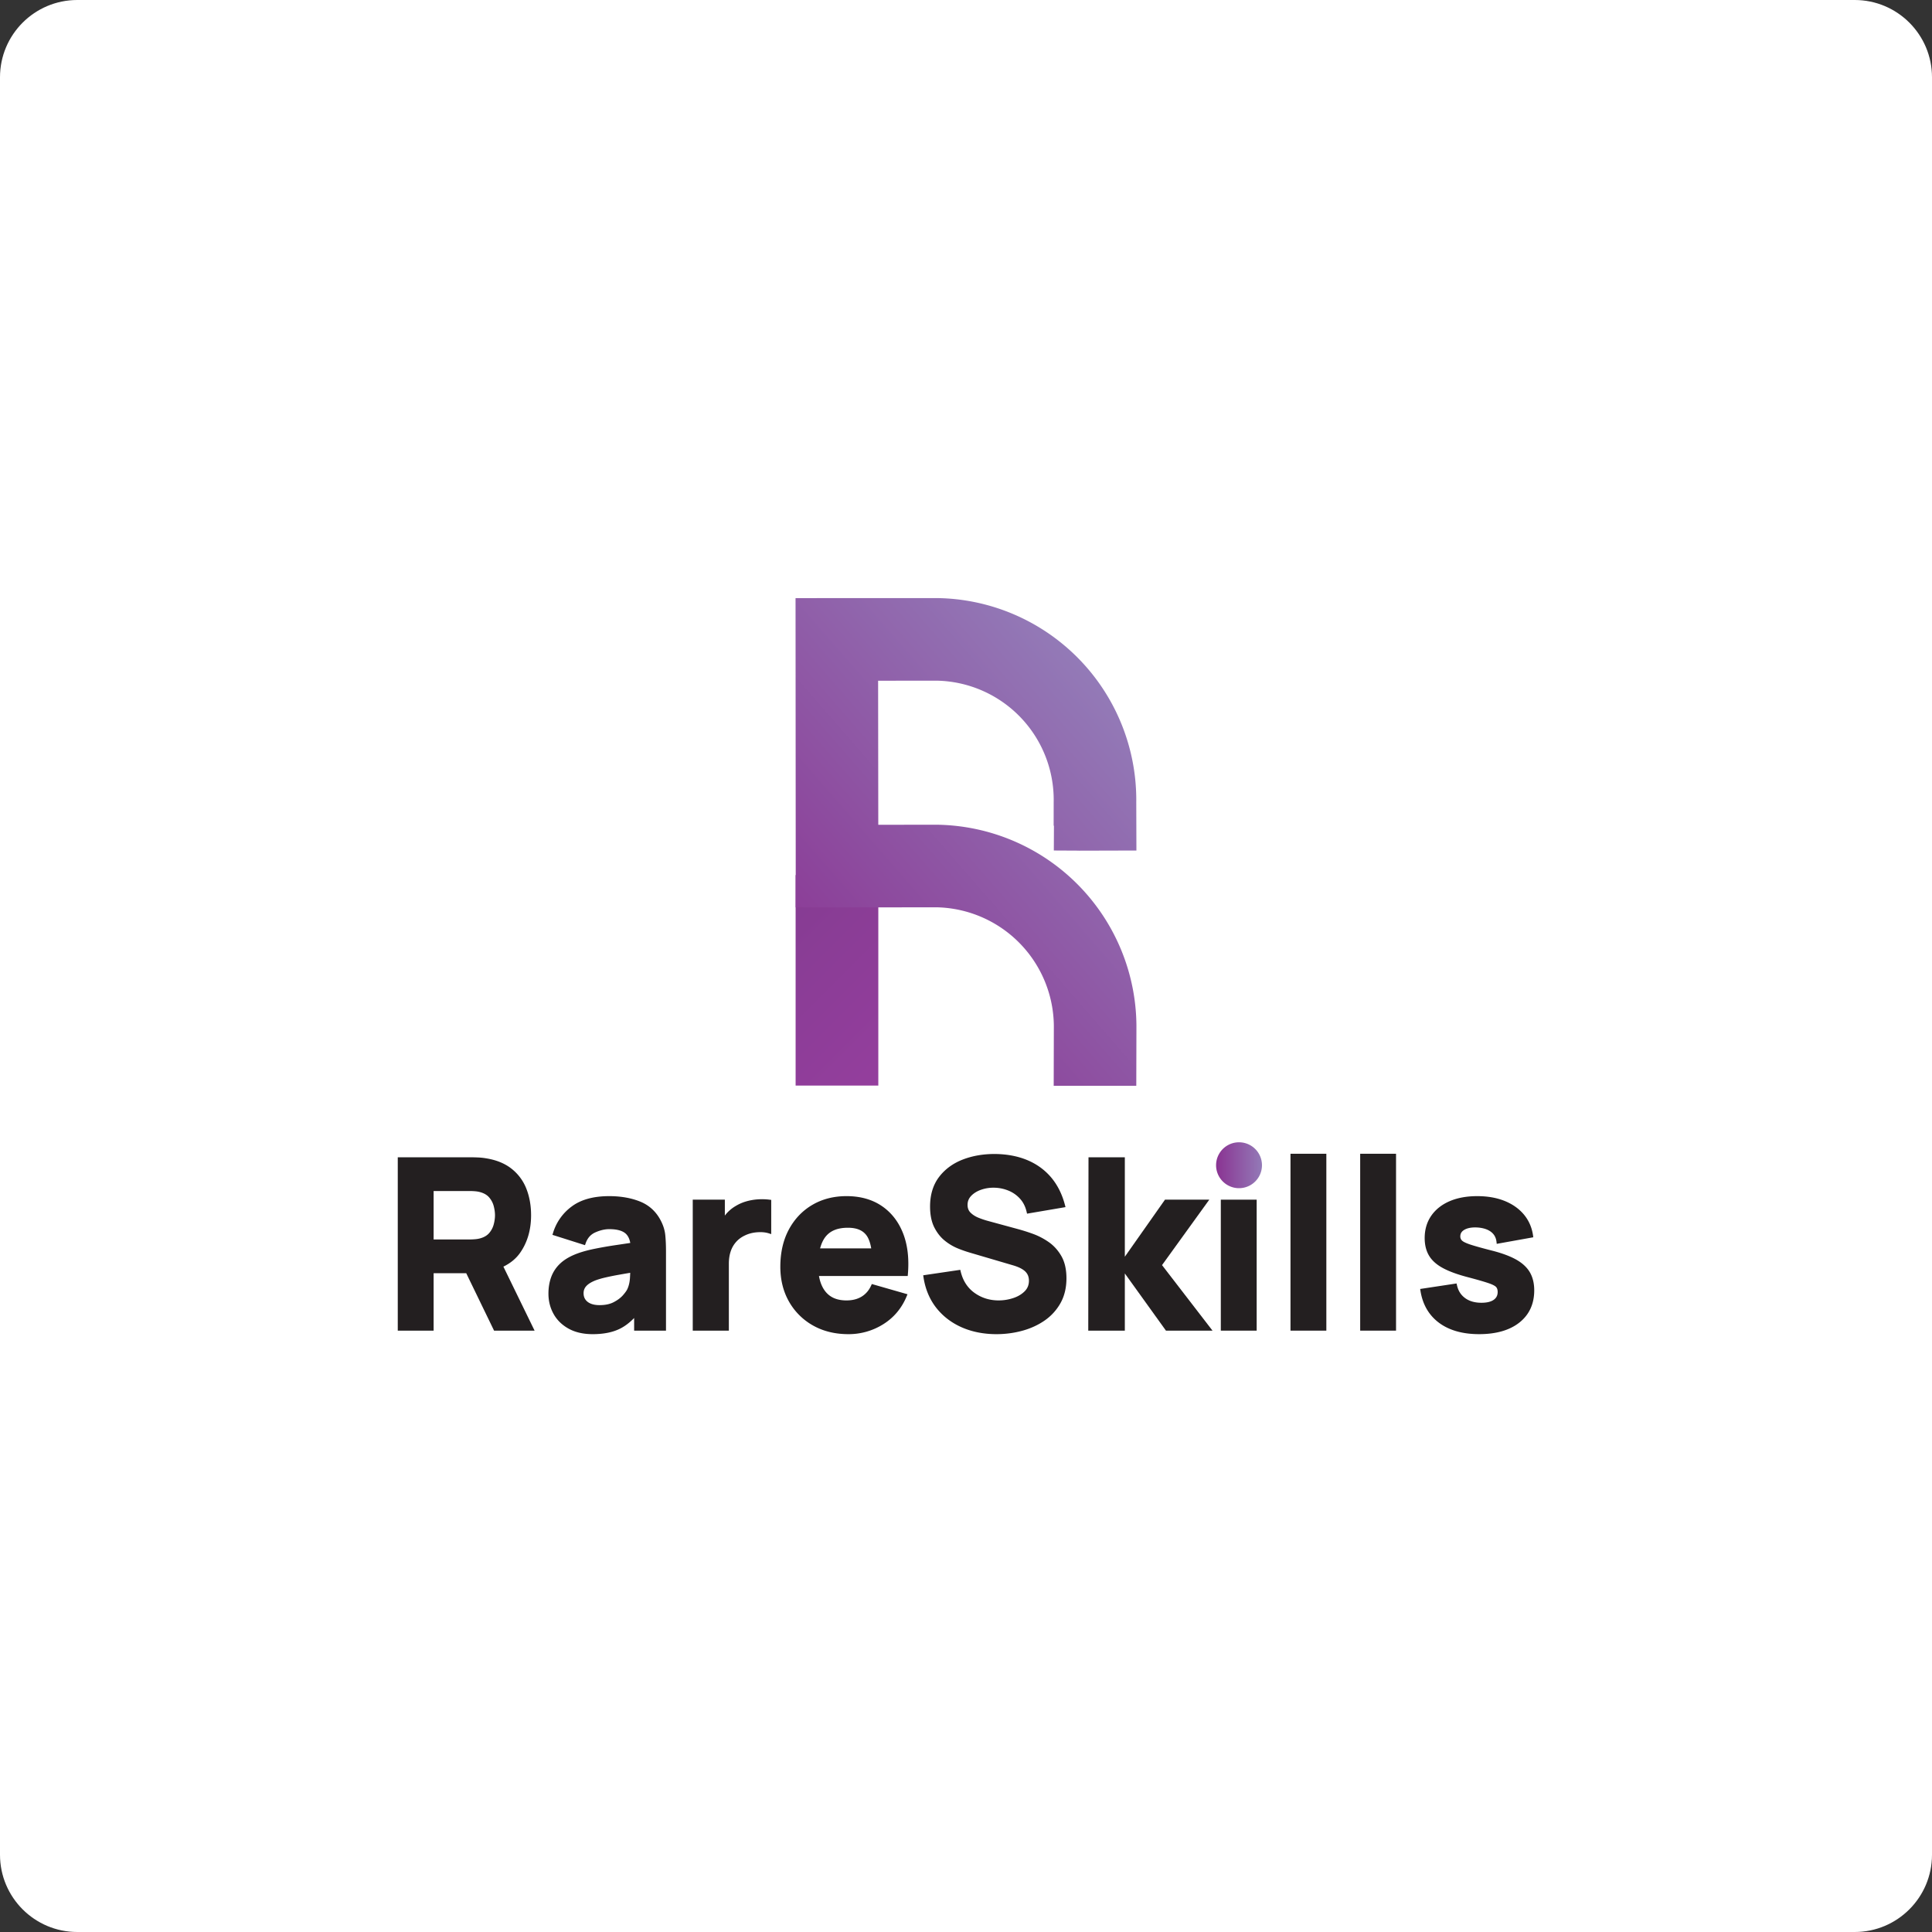
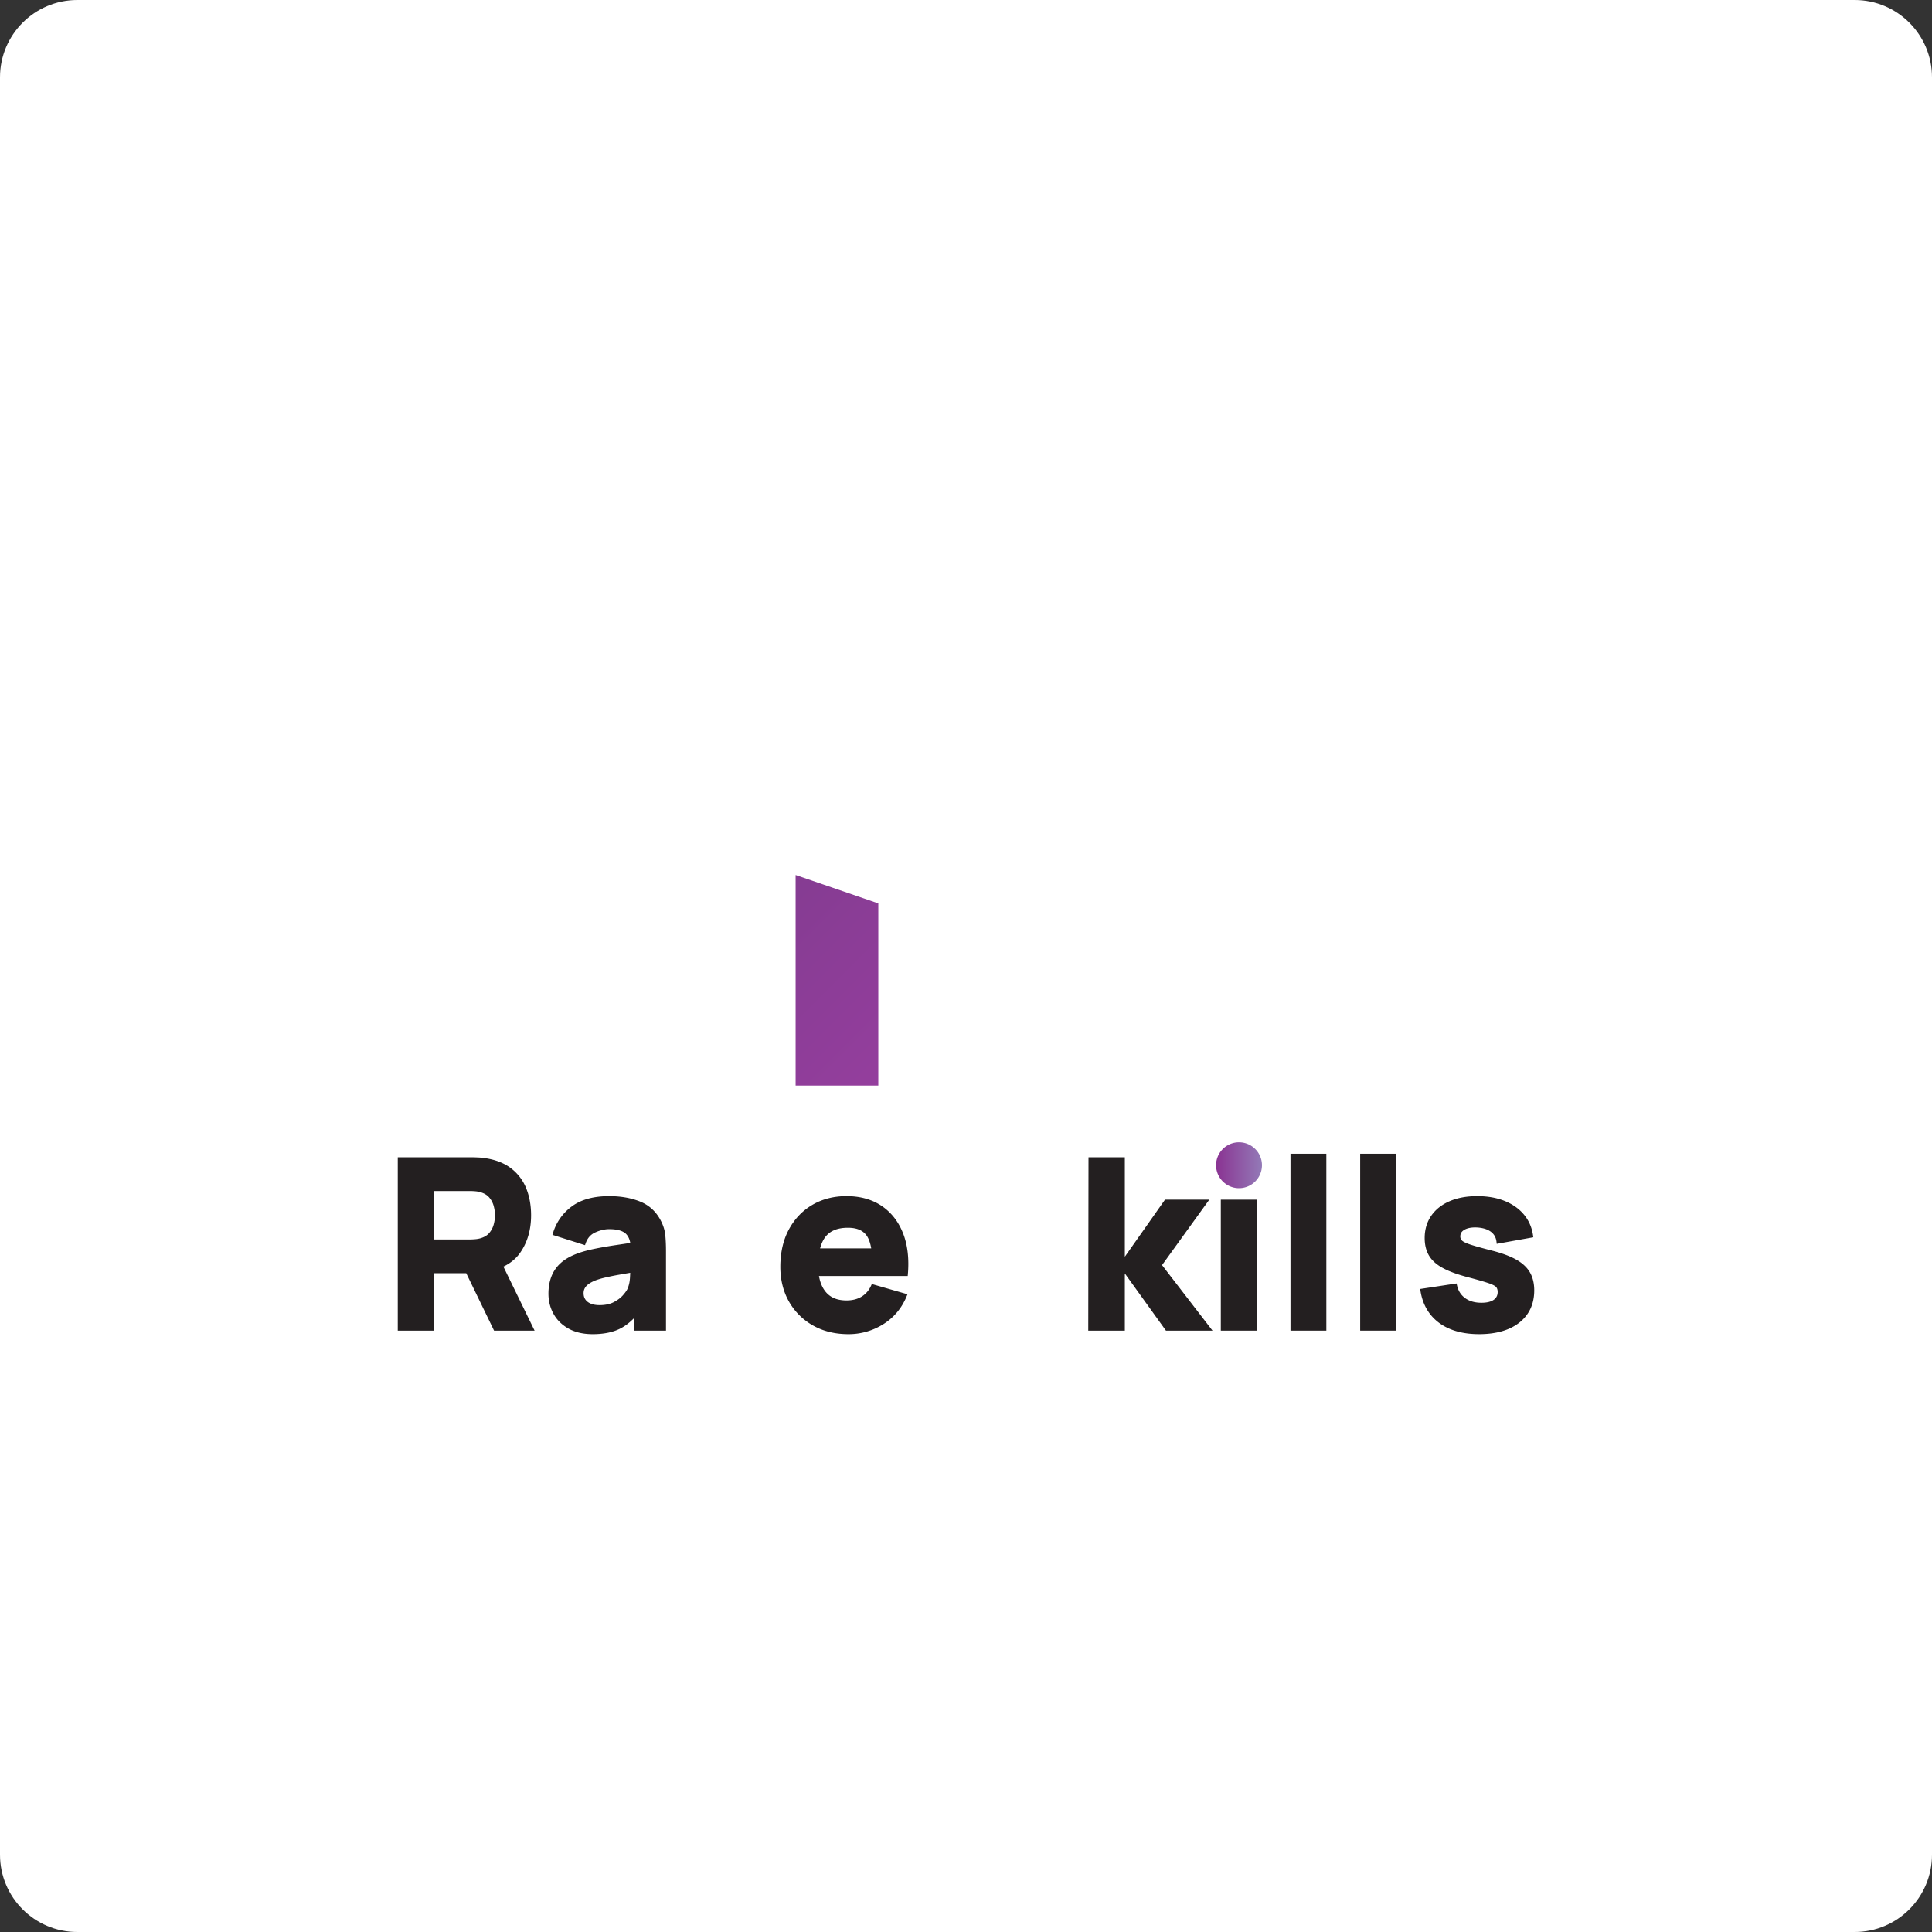
<svg xmlns="http://www.w3.org/2000/svg" data-bbox="0 0 340 340" viewBox="0 0 340 340" fill-rule="evenodd" clip-rule="evenodd" stroke-linejoin="round" stroke-miterlimit="2" data-type="ugc">
  <rect x="0" y="0" width="340" height="340" fill="#333333" stroke="none" />
  <g>
    <path d="M340 13.6v312.8c0 7.509-6.093 13.6-13.6 13.6H13.6C6.093 340 0 333.909 0 326.4V13.6C0 6.095 6.094 0 13.6 0h312.8c7.508 0 13.6 6.094 13.6 13.6Z" fill="#ffffff" />
    <path d="M-.042-.165H.974v.399H.095l-.137-.399Z" fill="url(#b46ea6e9-4236-420d-af8b-c8fe121d6a47)" fill-rule="nonzero" transform="matrix(0 36.474 36.474 0 146.034 155.516)" />
-     <path d="M.614.655.206.185.165.138l.138-.12.098-.085A.265.265 0 0 0 .42-.44L.337-.535l.138-.12.083.095a.448.448 0 0 1-.037.631L.423.156l.209.241L.73.312a.264.264 0 0 0 .019-.373L.715-.1v-.001L.679-.142.72-.178l.001-.001.096-.083.07.081A.447.447 0 0 1 .85.45L.614.655Z" fill="url(#9c3a1d06-fb91-435b-89db-b0d3a4f03d53)" fill-rule="nonzero" transform="scale(79.473 -79.473) rotate(41 3.835 1.2)" />
    <path fill="url(#009fc270-00b0-437c-a14e-b0fbd385f9ee)" d="M1 0a.5.5 0 1 1-1 0 .5.5 0 0 1 1 0z" transform="matrix(0 8.076 8.076 0 218.048 201.024)" />
    <path d="M87.111 213.86c0 .508-.077 1.055-.227 1.624a3.85 3.85 0 0 1-.791 1.506c-.368.435-.904.75-1.595.941-.27.074-.568.126-.889.151a11.2 11.2 0 0 1-.924.043H76.31V209.6h6.375c.282 0 .59.015.924.041.327.027.628.08.892.155.688.189 1.224.504 1.592.94.38.448.645.955.791 1.504.15.57.227 1.115.227 1.62m4.425 6.607c1.28-1.822 1.926-4.044 1.926-6.606 0-1.705-.279-3.275-.832-4.671a8.315 8.315 0 0 0-2.622-3.527c-1.18-.931-2.706-1.547-4.531-1.828-.4-.07-.856-.118-1.359-.14a29.377 29.377 0 0 0-1.185-.032H70v30.507h6.31v-10.11h5.737l4.9 10.11h7.131l-5.489-11.264c1.252-.61 2.242-1.429 2.947-2.44" fill="#231f20" fill-rule="nonzero" />
    <path d="M110.907 223.991c-.01.276-.026.575-.044.902-.046.763-.206 1.434-.475 1.999-.138.284-.409.655-.806 1.1-.393.435-.933.833-1.604 1.178-.658.34-1.486.512-2.465.512-.601 0-1.123-.088-1.55-.264-.406-.168-.721-.41-.938-.72-.219-.312-.324-.68-.324-1.123 0-.317.068-.606.2-.857.135-.258.354-.503.651-.726.31-.237.734-.462 1.25-.669a14.145 14.145 0 0 1 1.64-.484 46.746 46.746 0 0 1 2.486-.505c.562-.102 1.227-.215 1.979-.343m5.345-9.252c-.823-1.559-2.053-2.67-3.655-3.305-1.564-.619-3.375-.934-5.386-.934-2.756 0-4.97.607-6.581 1.808a8.994 8.994 0 0 0-3.311 4.686l-.099.32 5.728 1.815.108-.307c.33-.943.887-1.573 1.705-1.938.847-.38 1.674-.573 2.45-.573 1.393 0 2.387.282 2.954.837.376.368.63.902.753 1.59l-2.368.354a69.24 69.24 0 0 0-3.912.675c-1.153.234-2.165.51-3.011.822-1.238.454-2.242 1.032-2.983 1.715a6.172 6.172 0 0 0-1.63 2.4c-.33.888-.498 1.88-.498 2.953 0 1.298.303 2.5.903 3.574.601 1.08 1.496 1.955 2.657 2.595 1.158.64 2.582.964 4.235.964 1.98 0 3.648-.351 4.954-1.044.801-.422 1.583-1.028 2.332-1.799v2.222h5.606v-14.01c0-1.03-.041-1.974-.127-2.809-.085-.867-.363-1.745-.824-2.611" fill="#231f20" fill-rule="nonzero" />
-     <path d="M133.331 211.07a9.688 9.688 0 0 0-2.04.364 7.689 7.689 0 0 0-1.836.81 6.43 6.43 0 0 0-1.88 1.662l-.014.02v-2.806h-5.649v23.05h6.354v-11.774c0-.815.111-1.554.333-2.2a4.722 4.722 0 0 1 .967-1.663c.42-.468.95-.85 1.572-1.135.623-.299 1.332-.478 2.108-.539.775-.059 1.461.003 2.038.184l.438.138v-6.02l-.297-.037a10.75 10.75 0 0 0-2.094-.055" fill="#231f20" fill-rule="nonzero" />
    <path d="M153.321 219.697h-8.998c.219-.823.531-1.498.928-2.014.846-1.09 2.144-1.619 3.97-1.619 1.543 0 2.617.447 3.28 1.362.375.519.65 1.28.82 2.271m1.828-7.483c-1.692-1.138-3.77-1.715-6.176-1.715-2.261 0-4.291.523-6.034 1.55-1.744 1.027-3.132 2.49-4.124 4.345-.99 1.851-1.49 4.052-1.49 6.542 0 2.285.514 4.346 1.524 6.122a11.073 11.073 0 0 0 4.23 4.208c1.79 1.011 3.884 1.524 6.226 1.524a11.42 11.42 0 0 0 6.135-1.75c1.867-1.166 3.254-2.821 4.12-4.922l.145-.35-6.279-1.8-.12.266c-.382.844-.946 1.5-1.672 1.945-.73.448-1.624.673-2.66.673-1.661 0-2.878-.515-3.724-1.58-.552-.695-.93-1.608-1.124-2.715h15.619l.026-.309c.238-2.747-.048-5.175-.85-7.217-.809-2.056-2.077-3.675-3.772-4.817" fill="#231f20" fill-rule="nonzero" />
-     <path d="M184.56 218.587c-.88-.613-1.815-1.1-2.782-1.45a33.788 33.788 0 0 0-2.595-.826L174 214.9a14.525 14.525 0 0 1-1.821-.606c-.563-.231-1.033-.537-1.4-.91-.338-.343-.504-.785-.504-1.346 0-.62.21-1.14.64-1.59.453-.47 1.049-.836 1.775-1.084a6.614 6.614 0 0 1 2.375-.345 6.89 6.89 0 0 1 2.459.532 5.58 5.58 0 0 1 2.003 1.427c.552.616.937 1.388 1.144 2.295l.072.312 6.767-1.152-.092-.356c-.494-1.904-1.312-3.543-2.431-4.867-1.118-1.324-2.528-2.348-4.188-3.045-1.648-.69-3.545-1.054-5.637-1.082-2.094-.015-4 .313-5.718.974-1.736.67-3.145 1.703-4.188 3.073-1.048 1.381-1.58 3.13-1.58 5.197 0 1.47.253 2.71.752 3.687.496.972 1.13 1.767 1.884 2.359a9.195 9.195 0 0 0 2.311 1.353 22.58 22.58 0 0 0 2.048.714l7.743 2.277c.558.174 1.018.366 1.371.57.344.2.61.412.79.63.178.212.306.442.383.682.079.25.118.513.118.78 0 .743-.243 1.349-.74 1.855-.521.525-1.196.93-2.01 1.2a8.165 8.165 0 0 1-2.588.418c-1.58 0-3.004-.446-4.237-1.326-1.222-.87-2.044-2.135-2.436-3.76l-.072-.298-6.524.962.05.335c.313 2.065 1.063 3.87 2.233 5.37 1.17 1.492 2.684 2.655 4.502 3.455 1.81.795 3.866 1.2 6.111 1.2 1.541 0 3.059-.2 4.512-.592 1.46-.394 2.788-1 3.946-1.799a9.152 9.152 0 0 0 2.807-3.074c.696-1.242 1.047-2.709 1.047-4.36 0-1.558-.297-2.869-.883-3.897-.583-1.02-1.334-1.854-2.234-2.482" fill="#231f20" fill-rule="nonzero" />
    <path d="M212.816 211.12h-7.797l-7.067 10.044v-17.502h-6.393l-.043 30.508h6.436v-10.064l7.236 10.064h8.193l-8.883-11.53 8.318-11.52Z" fill="#231f20" fill-rule="nonzero" />
    <path fill="#231f20" d="M221.153 211.121v23.05h-6.31v-23.05h6.31z" />
    <path fill="#231f20" d="M233.415 203.042v31.128h-6.31v-31.128h6.31z" />
    <path fill="#231f20" d="M245.68 203.042v31.128h-6.31v-31.128h6.31z" />
    <path d="M269.251 223.938c-.498-.87-1.298-1.625-2.373-2.239-1.052-.6-2.456-1.131-4.177-1.577-1.725-.438-3.024-.8-3.862-1.07-.993-.326-1.39-.575-1.547-.73a.974.974 0 0 1-.302-.732c0-.53.243-.907.767-1.198.568-.31 1.347-.433 2.308-.37.99.076 1.78.34 2.345.778.552.43.862 1 .95 1.74l.04.357 6.434-1.156-.044-.322c-.204-1.411-.748-2.653-1.62-3.692-.869-1.034-2.018-1.84-3.418-2.397-1.388-.552-2.997-.83-4.786-.83-1.846 0-3.477.298-4.847.886-1.386.596-2.475 1.459-3.24 2.562-.768 1.109-1.158 2.431-1.158 3.932 0 1.204.26 2.25.773 3.103.513.86 1.352 1.603 2.493 2.208 1.11.59 2.604 1.13 4.443 1.603 1.595.422 2.79.768 3.55 1.028.877.302 1.207.543 1.33.693.171.21.255.488.255.852 0 .593-.225 1.043-.687 1.372-.49.351-1.22.527-2.166.527-1.163 0-2.132-.276-2.876-.824-.748-.549-1.216-1.29-1.434-2.267l-.07-.307-6.406.969.054.335c.384 2.413 1.493 4.31 3.291 5.637 1.784 1.316 4.15 1.98 7.027 1.98 2.992 0 5.377-.687 7.087-2.04 1.735-1.374 2.615-3.28 2.615-5.67 0-1.214-.253-2.27-.749-3.141" fill="#231f20" fill-rule="nonzero" />
    <defs>
      <linearGradient gradientTransform="rotate(45 .5 0)" gradientUnits="userSpaceOnUse" y2="0" x2="1" y1="0" x1="0" id="b46ea6e9-4236-420d-af8b-c8fe121d6a47">
        <stop offset="0" stop-color="#853c92" />
        <stop offset="1" stop-color="#943e9d" />
      </linearGradient>
      <linearGradient gradientUnits="userSpaceOnUse" y2="0" x2="1" y1="0" x1="0" id="9c3a1d06-fb91-435b-89db-b0d3a4f03d53">
        <stop offset="0" stop-color="#8a3392" />
        <stop offset="1" stop-color="#937ab7" />
      </linearGradient>
      <linearGradient gradientTransform="rotate(90 .5 0)" gradientUnits="userSpaceOnUse" y2="0" x2="1" y1="0" x1="0" id="009fc270-00b0-437c-a14e-b0fbd385f9ee">
        <stop offset="0" stop-color="#8a3392" />
        <stop offset="1" stop-color="#937ab7" />
      </linearGradient>
    </defs>
  </g>
</svg>